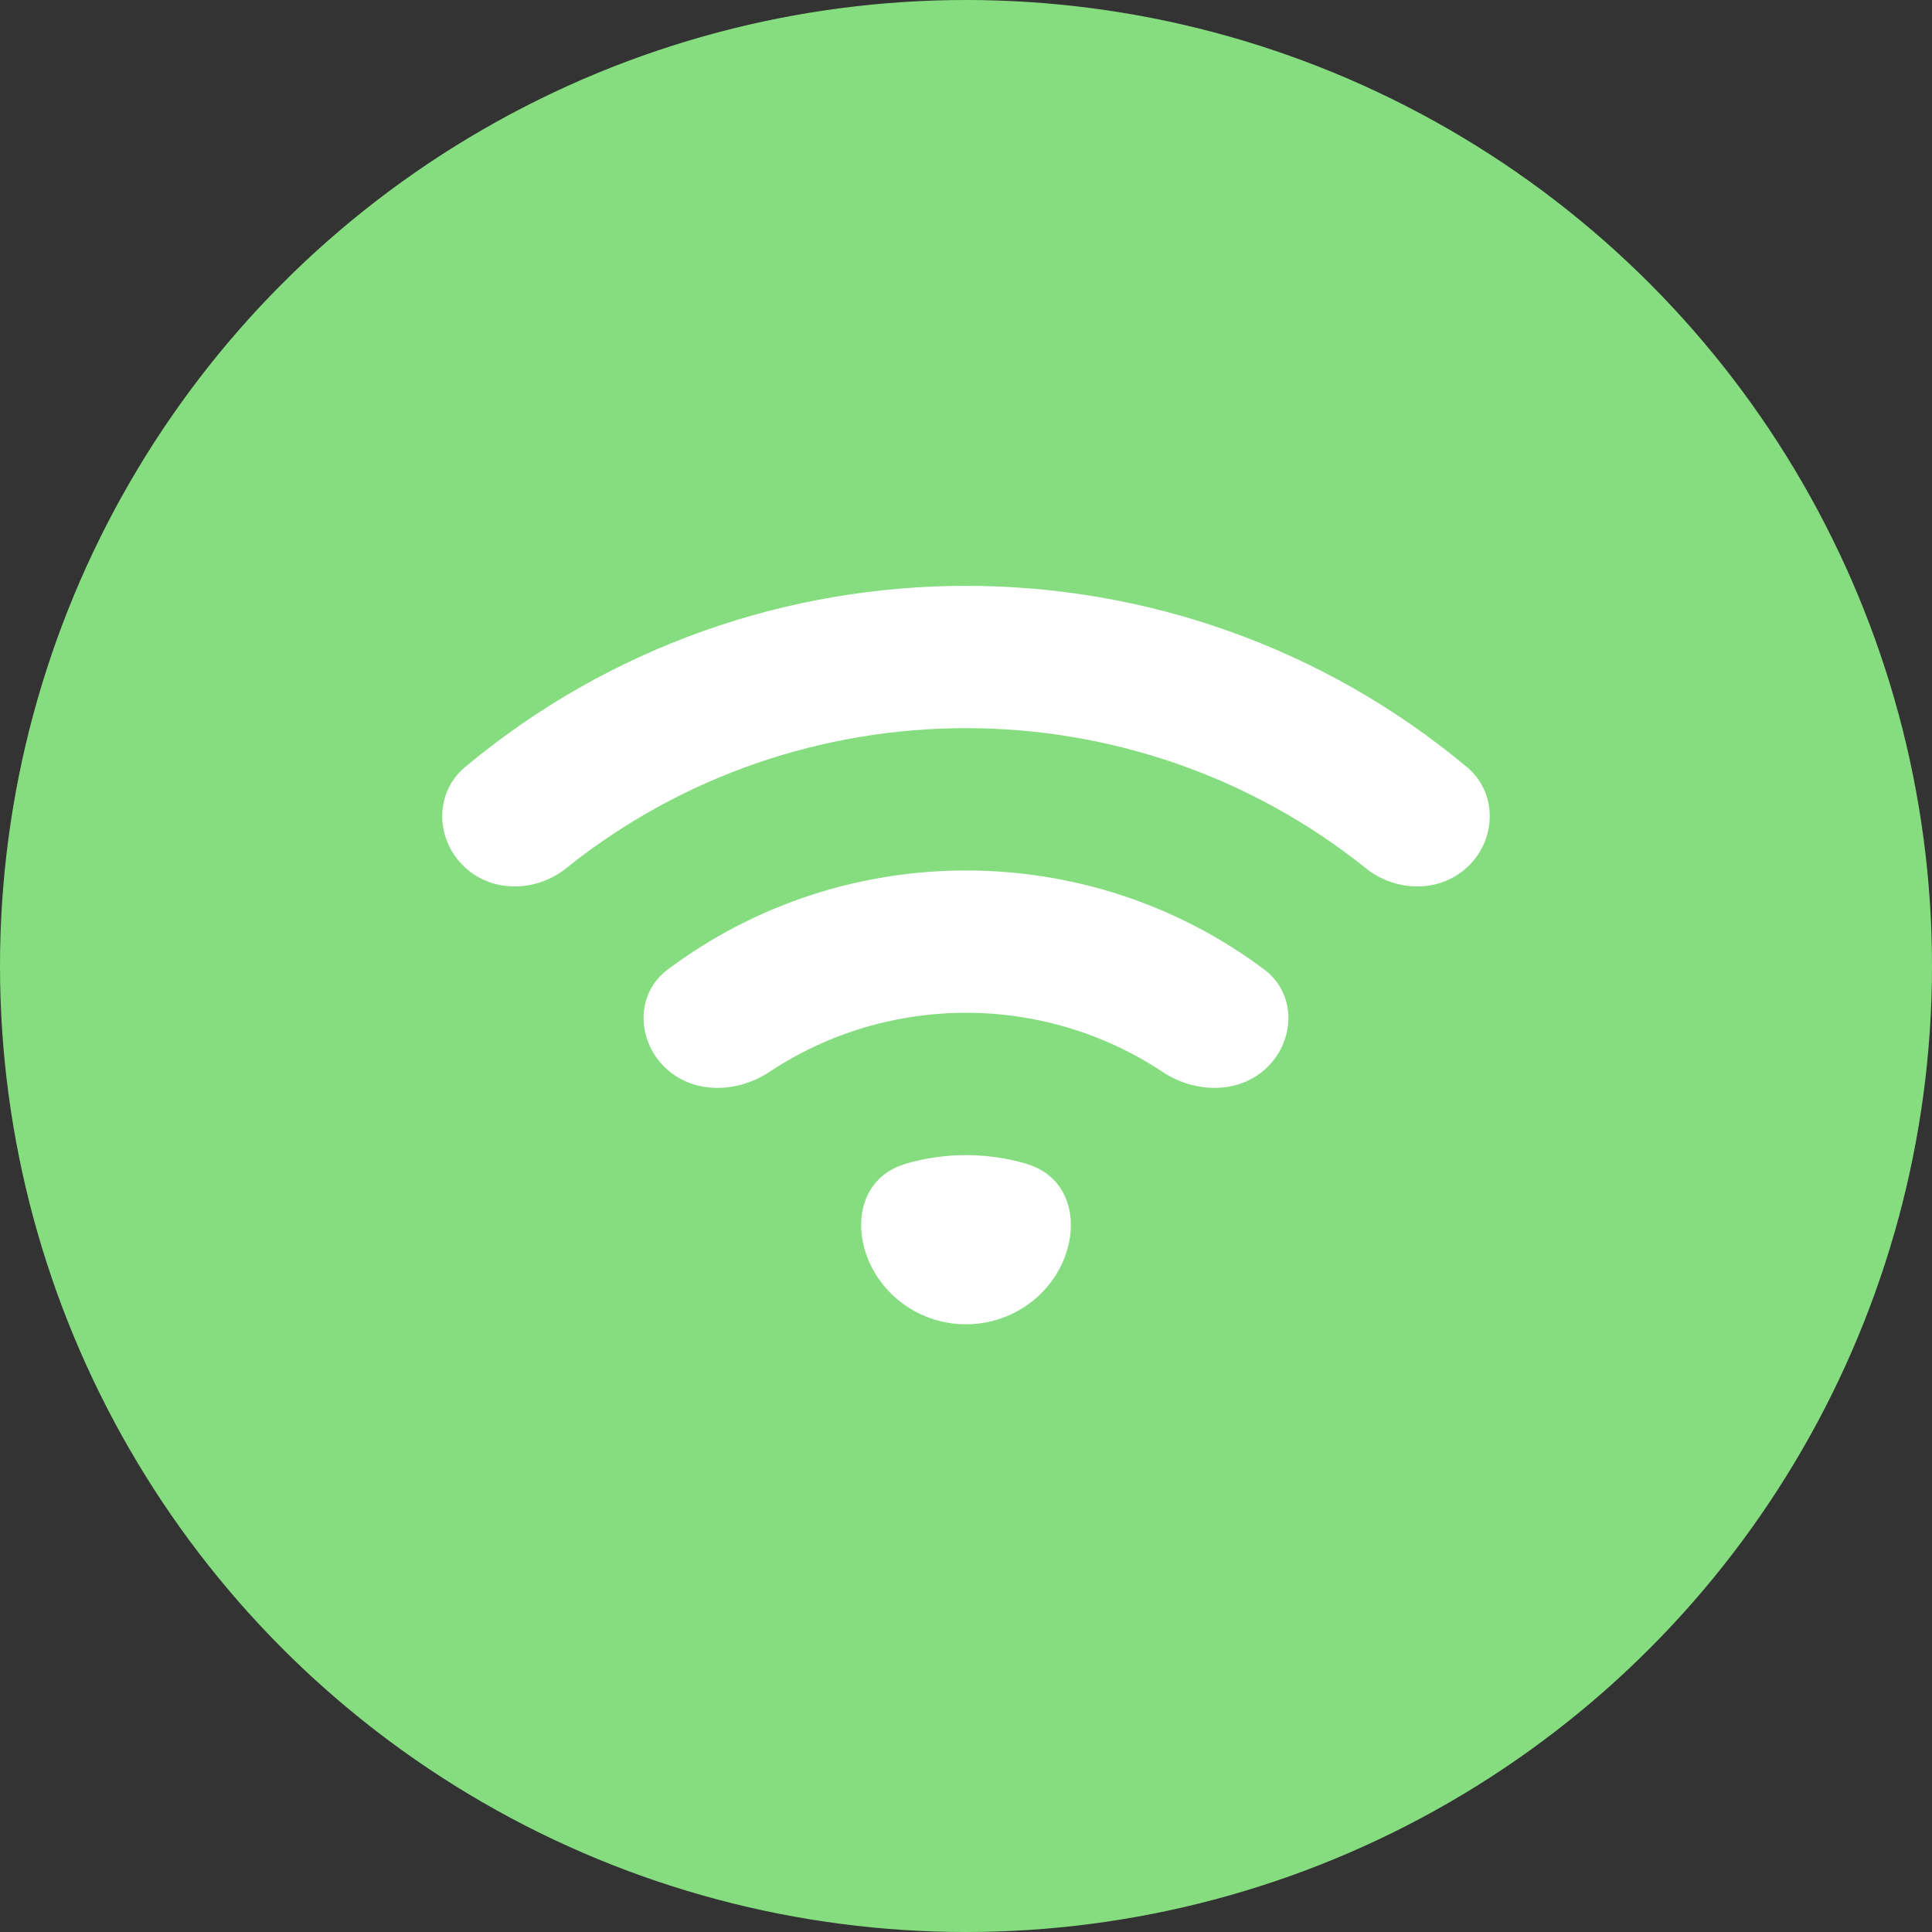
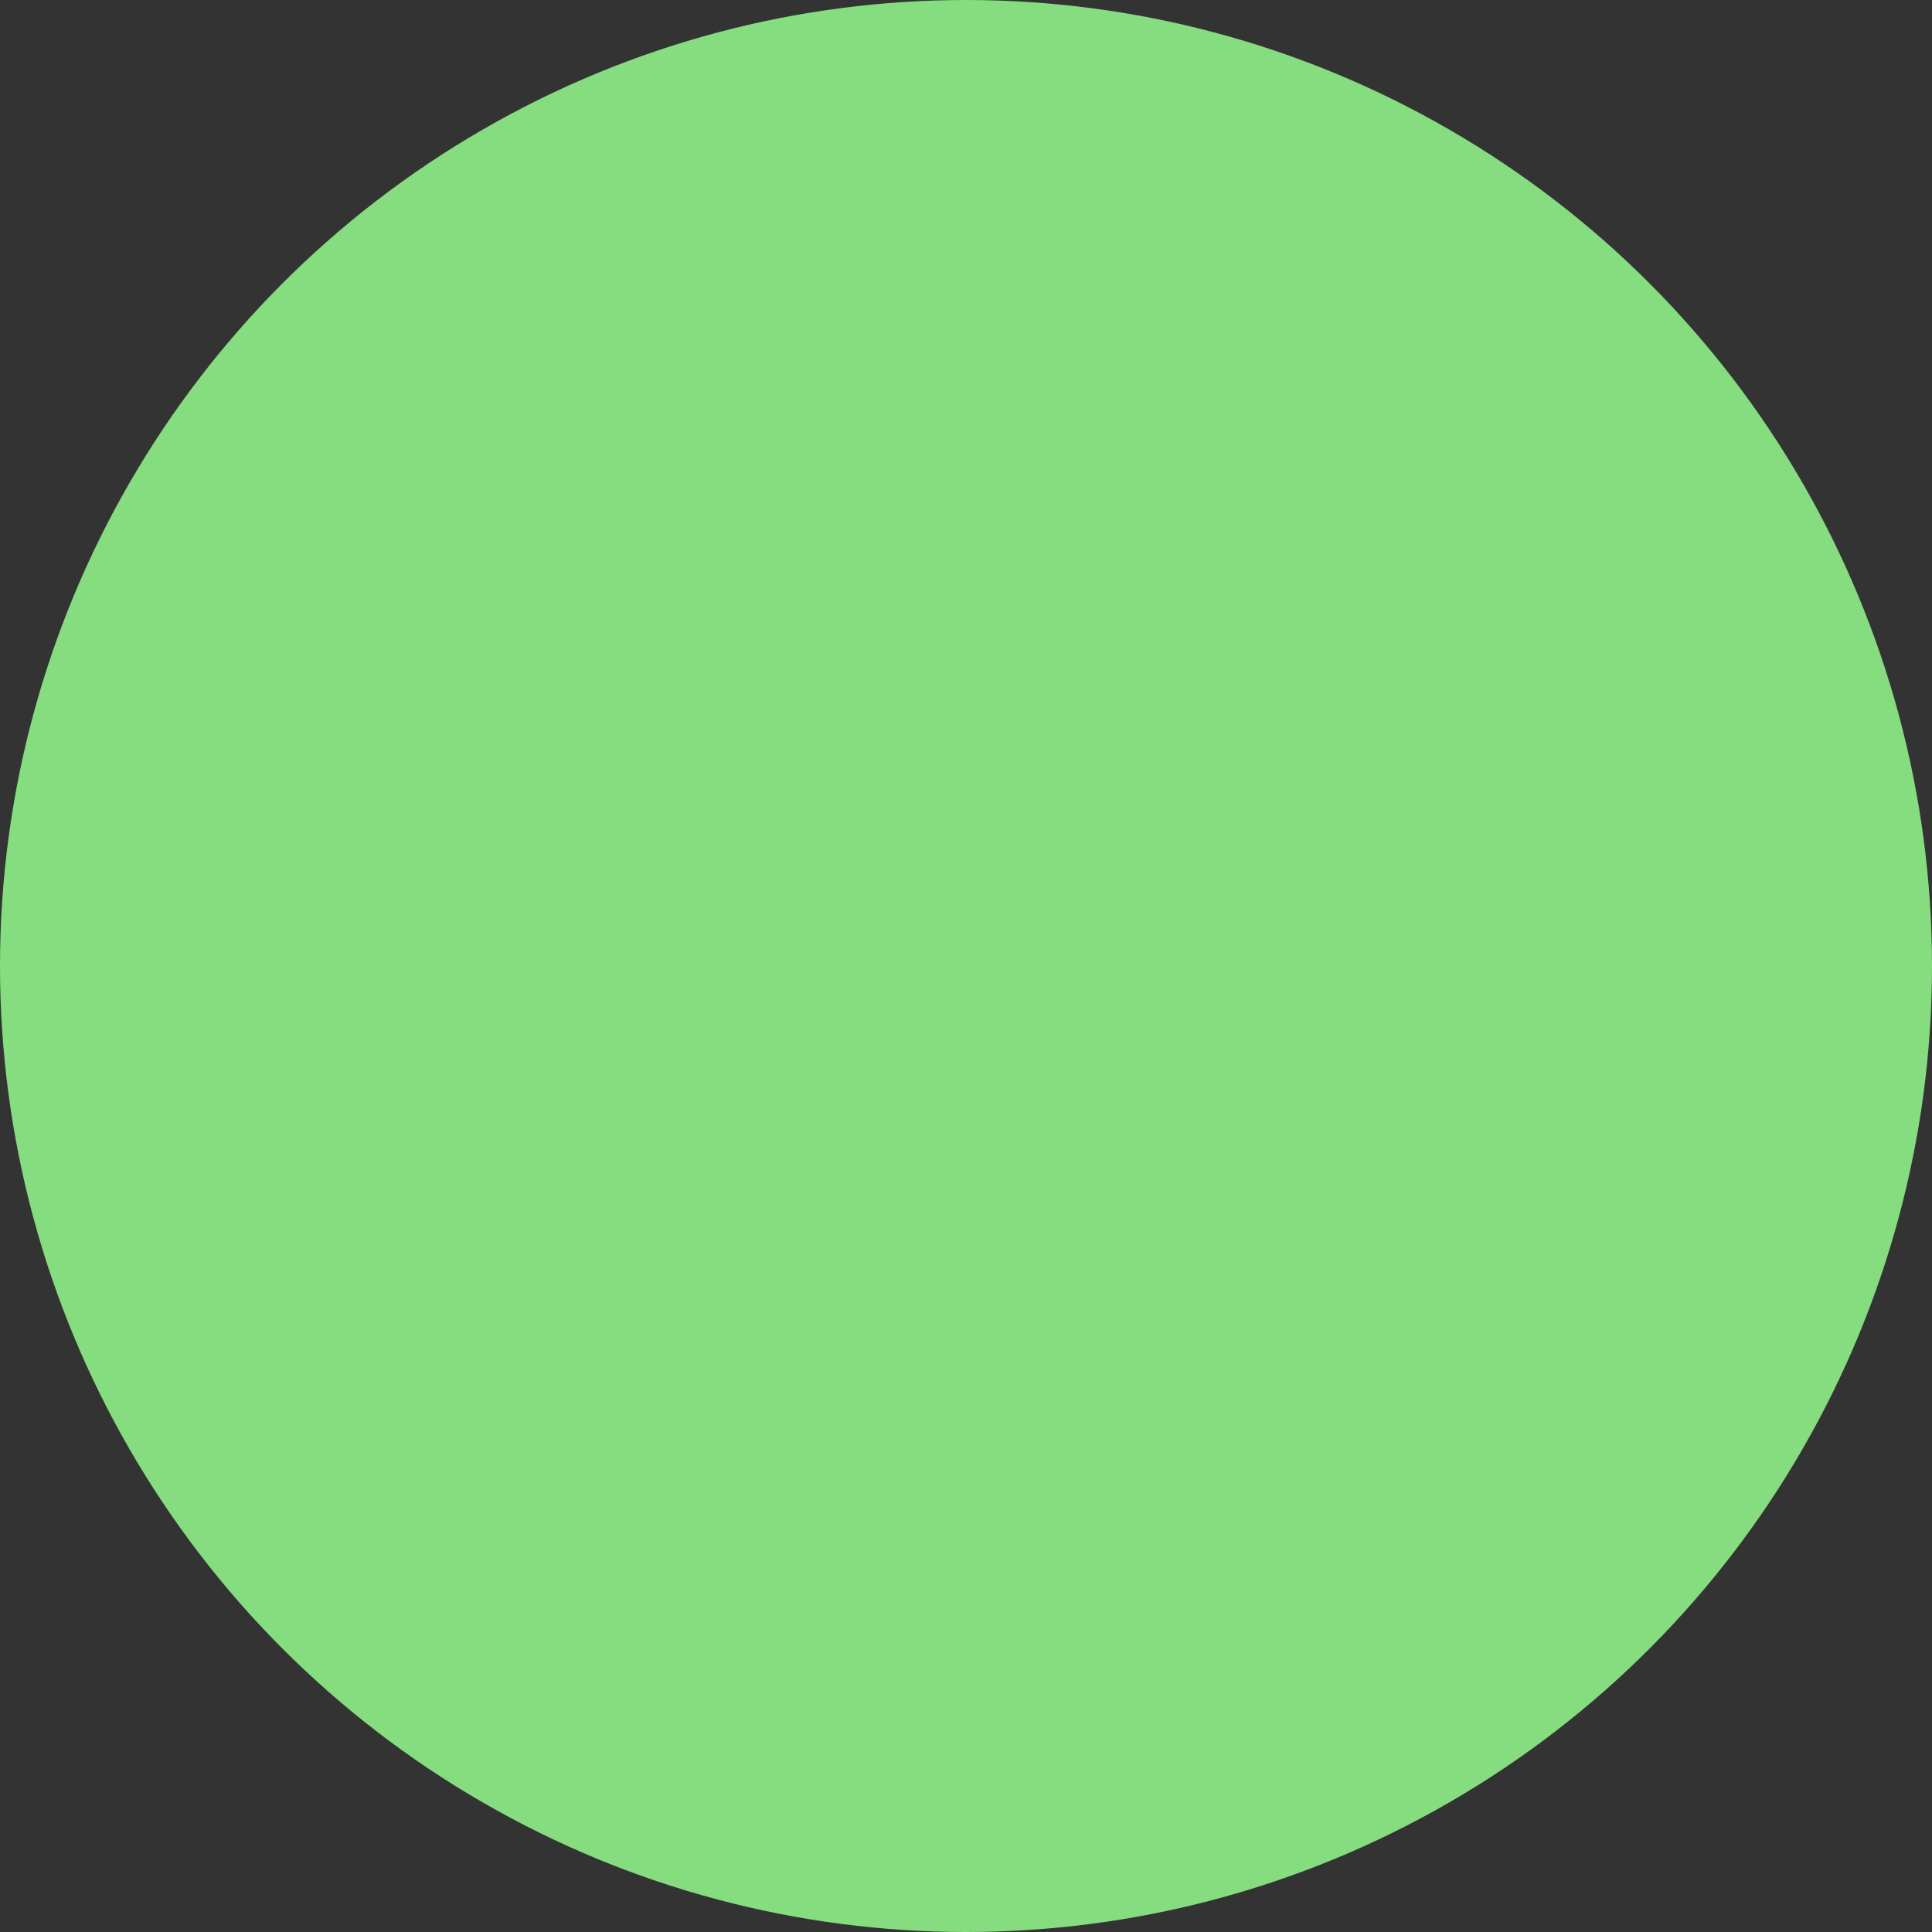
<svg xmlns="http://www.w3.org/2000/svg" width="80" height="80" viewBox="0 0 80 80" fill="none">
  <rect x="0" y="0" width="80" height="80" fill="#333333" stroke="none" />
  <circle cx="40" cy="40" r="40" fill="#85DD7F" />
-   <path d="M19.258 31.762C18.009 32.804 18.016 34.683 19.166 35.833C20.317 36.984 22.174 36.968 23.444 35.951C33.096 28.218 46.903 28.218 56.556 35.951C57.825 36.968 59.682 36.984 60.833 35.833C61.984 34.683 61.99 32.804 60.741 31.762C48.756 21.757 31.243 21.757 19.258 31.762ZM37.511 48.186C35.168 48.87 35.149 51.816 36.875 53.542C38.601 55.268 41.399 55.268 43.125 53.542C44.851 51.816 44.831 48.87 42.488 48.186C40.866 47.712 39.134 47.712 37.511 48.186ZM27.64 40.153C26.339 41.13 26.349 43.016 27.5 44.167C28.65 45.317 30.503 45.286 31.859 44.386C36.775 41.121 43.224 41.121 48.14 44.386C49.496 45.286 51.349 45.317 52.5 44.167C53.65 43.016 53.661 41.13 52.359 40.153C45.057 34.675 34.943 34.675 27.64 40.153Z" fill="white" />
</svg>